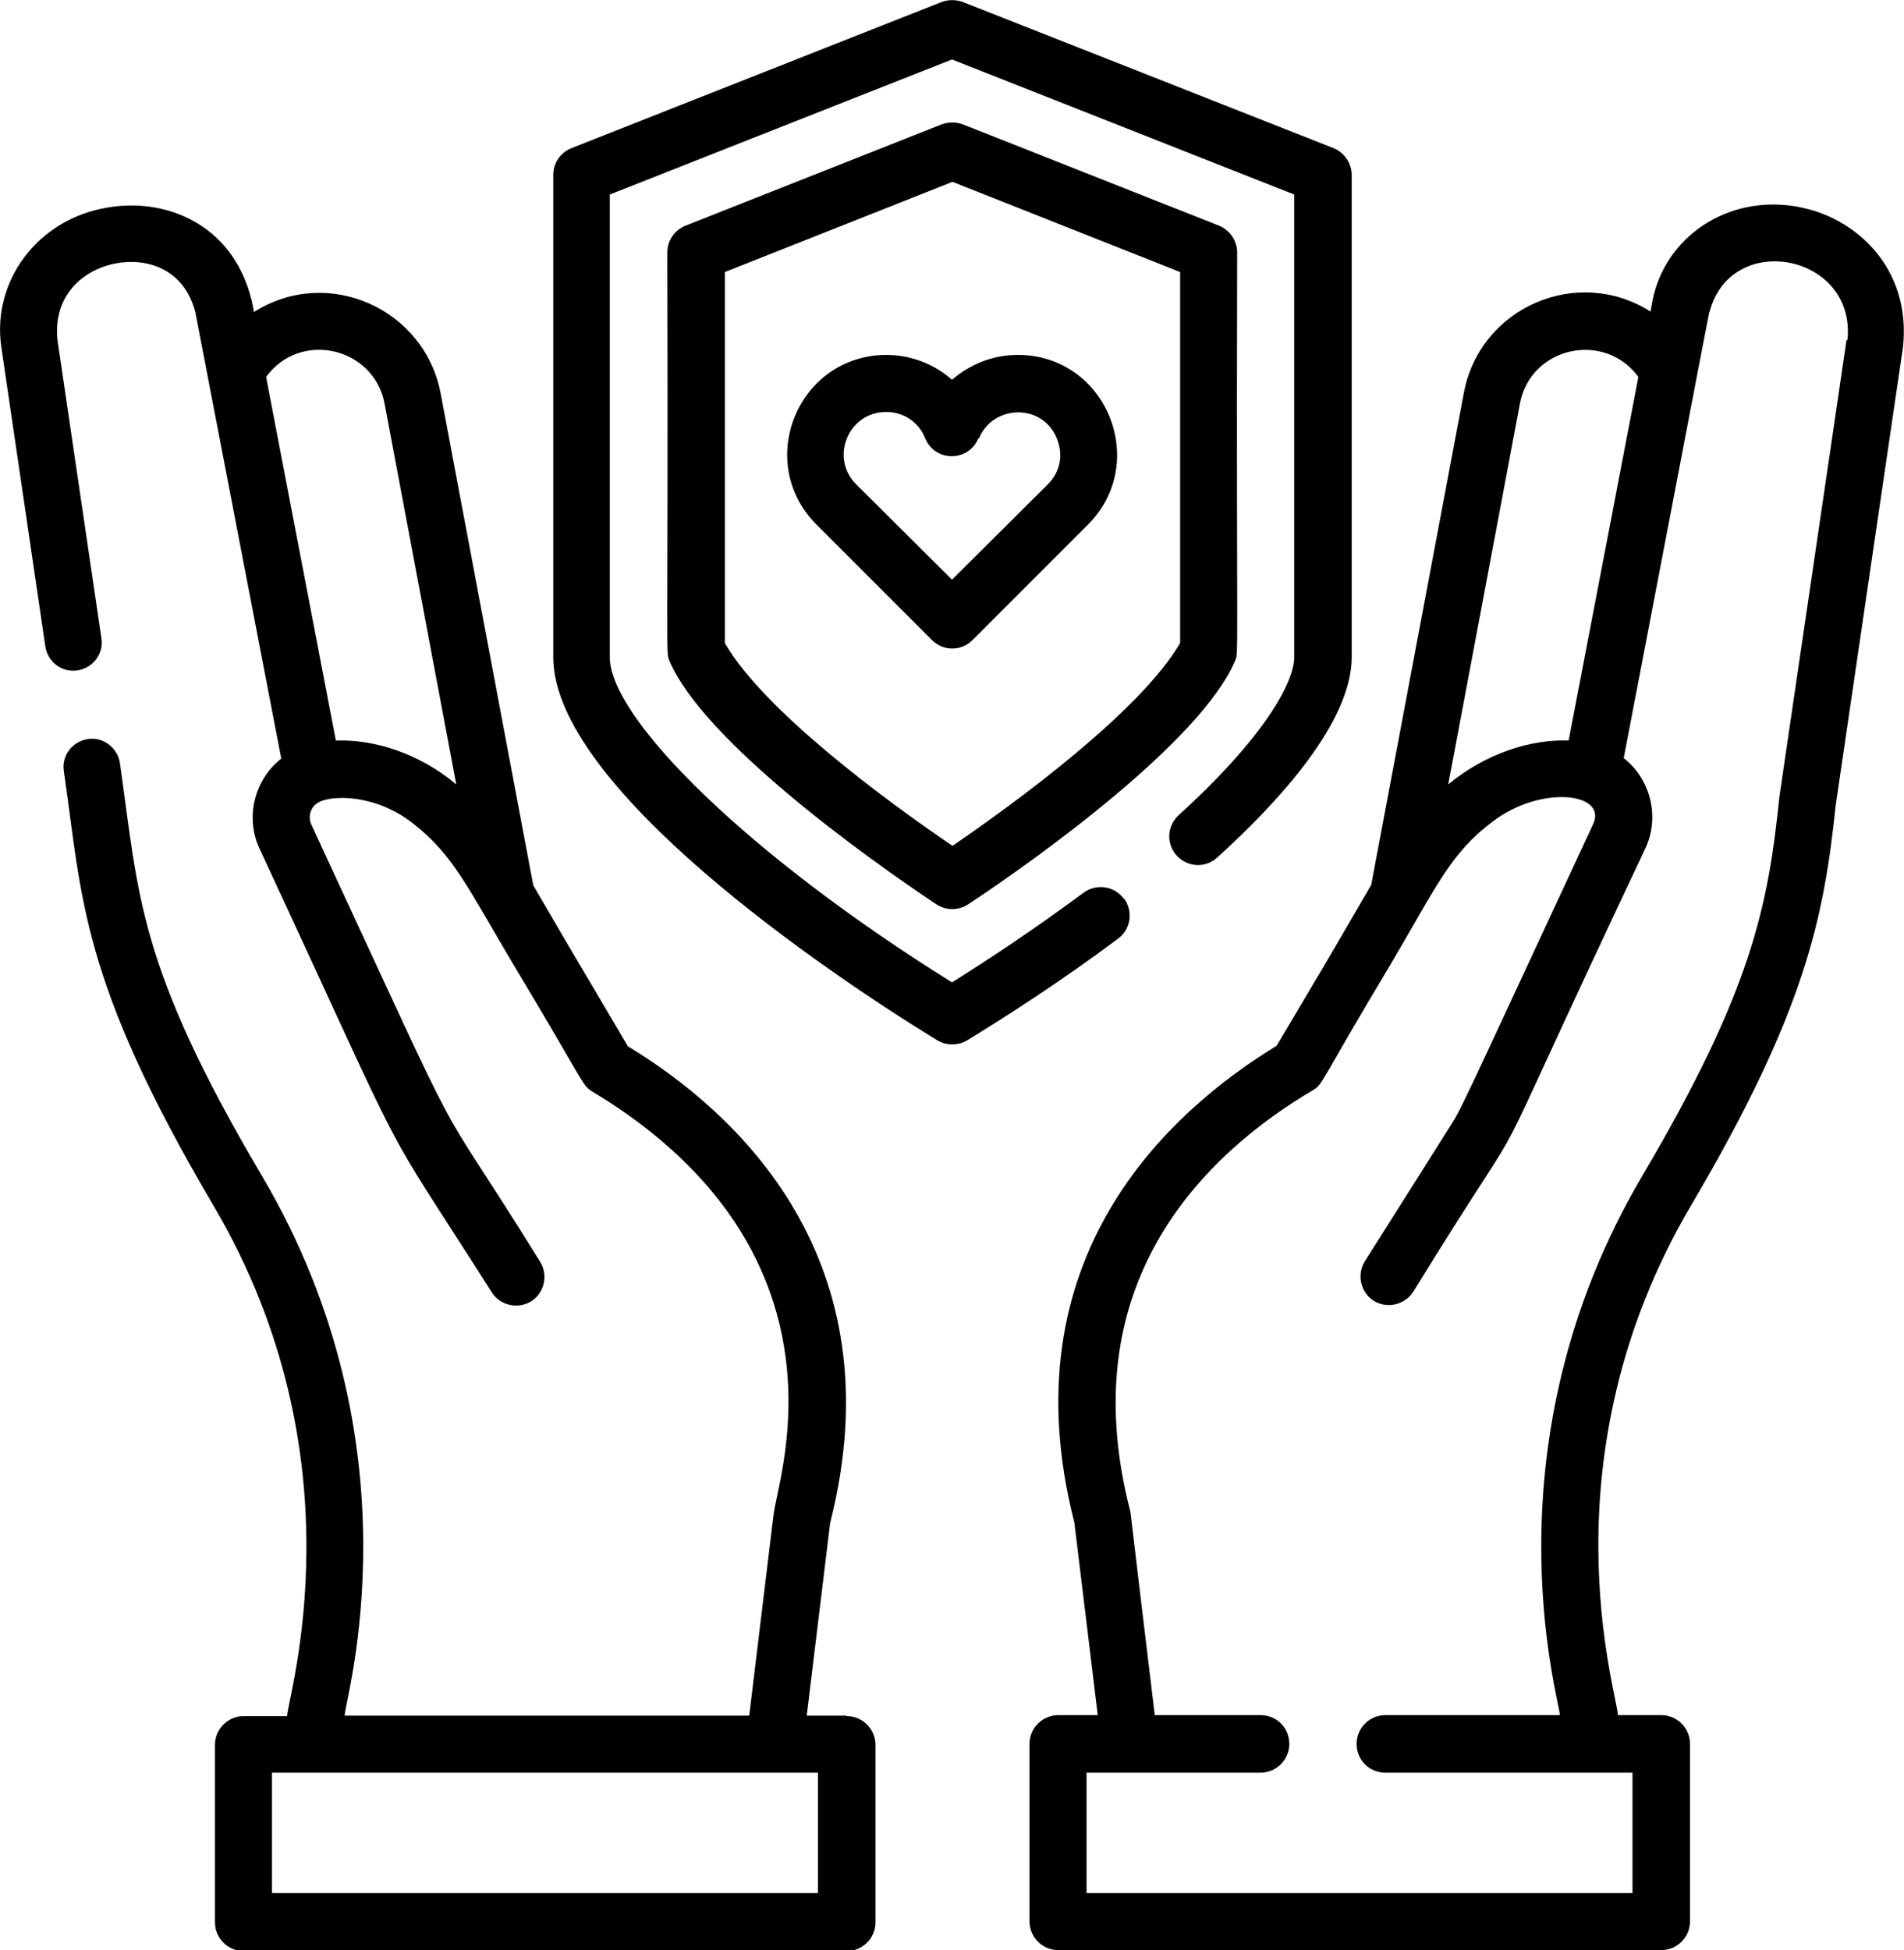
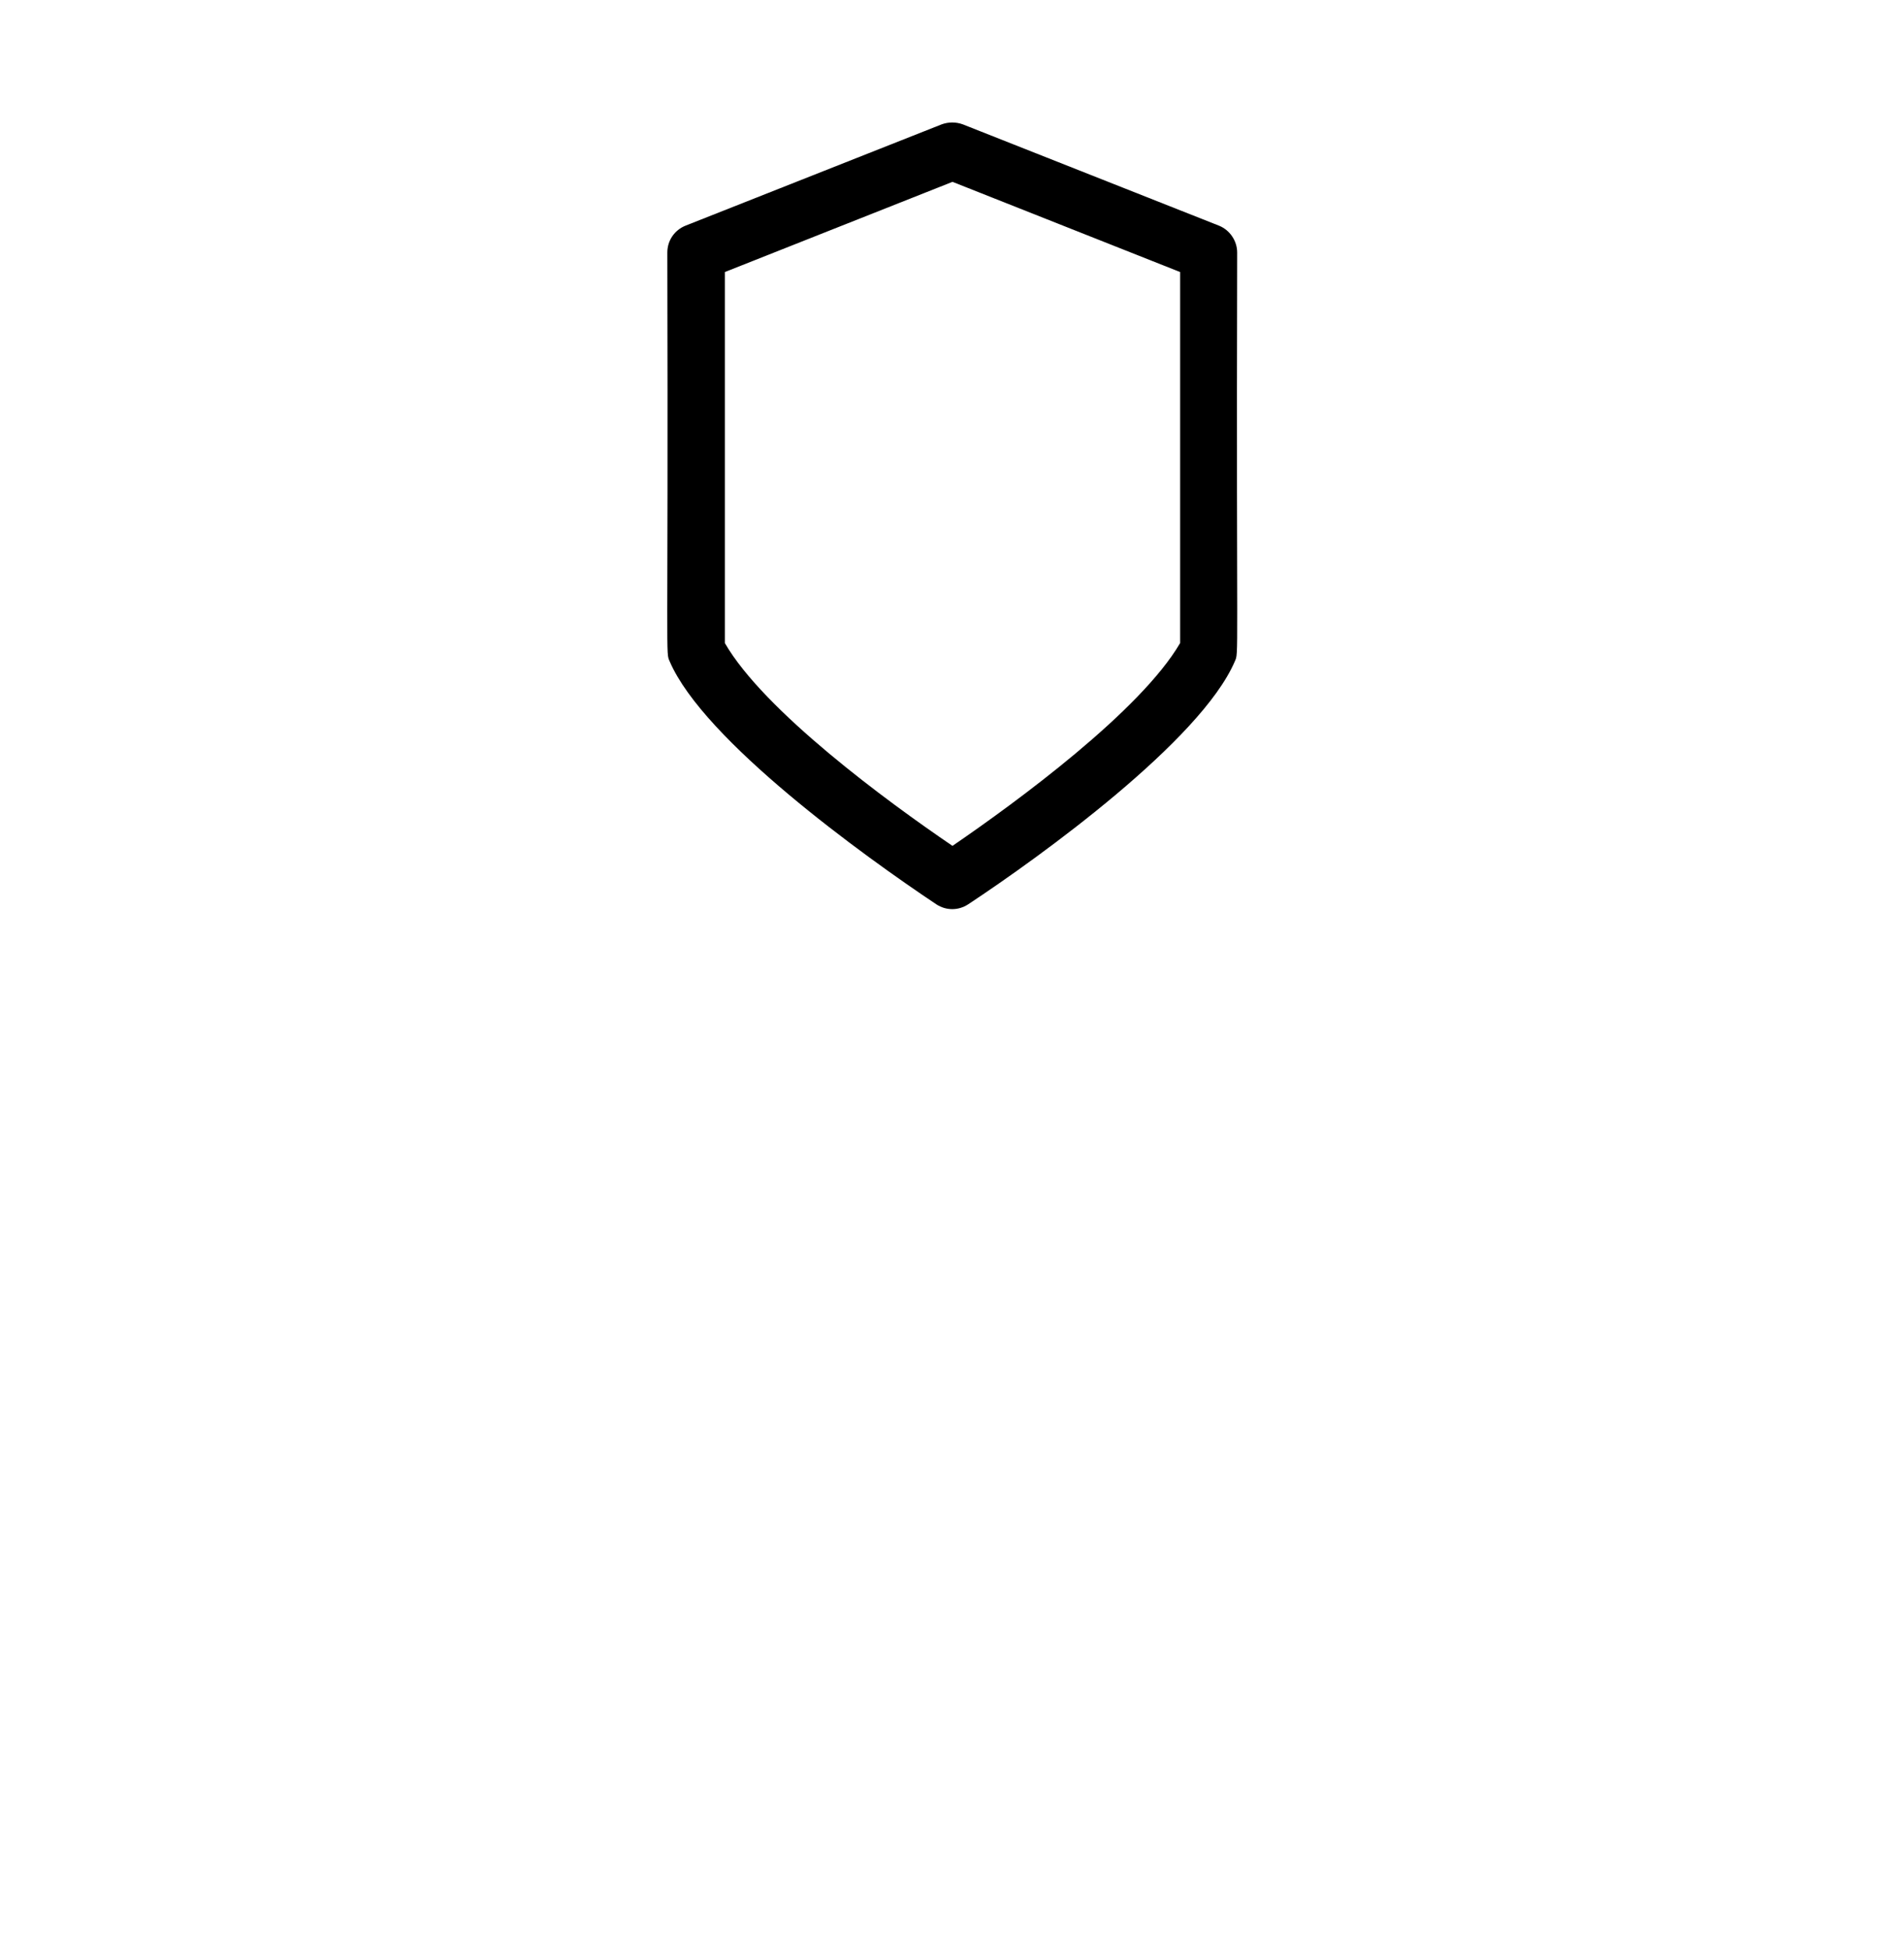
<svg xmlns="http://www.w3.org/2000/svg" viewBox="0 0 39.06 40" data-sanitized-data-name="Layer 2" data-name="Layer 2" id="Layer_2">
  <defs>
    <style>
      .cls-1 {
        fill: #000;
        stroke-width: 0px;
      }
    </style>
  </defs>
  <g data-sanitized-data-name="Layer 1" data-name="Layer 1" id="Layer_1-2">
    <g>
-       <path d="M17.36,35.19h-.81l.48-3.95c1.38-5.43-1.94-8.44-4.15-9.78-1.33-2.26-.77-1.29-1.94-3.3l-1.9-10.09c-.33-1.74-2.32-2.63-3.83-1.67-.04-.22-.04-.22-.05-.25-.4-1.6-1.82-2.1-2.97-1.89C.77,4.5-.18,5.77.03,7.14l.9,6.12c.05.32.34.54.66.49.32-.05.54-.34.49-.66l-.9-6.11c-.1-.93.54-1.46,1.21-1.58.6-.11,1.38.09,1.62,1.01.02.12-.24-1.24,1.76,9.15-.55.43-.75,1.21-.44,1.86,3.29,7.08,2.28,5.19,4.76,9.09.17.27.54.35.81.18.27-.17.35-.54.18-.81-2.43-3.92-1.18-1.39-4.69-8.96-.08-.17-.02-.37.14-.46.28-.16,1.17-.17,1.93.42.84.65,1.13,1.32,2.07,2.9,1.49,2.48,1.4,2.47,1.62,2.61.99.59,2.36,1.61,3.21,3.15,1.4,2.54.59,4.91.51,5.52l-.5,4.13H7.07c0-.31,1.58-5.51-1.69-11.06-2.57-4.35-2.53-5.76-2.92-8.48-.05-.32-.35-.54-.66-.49-.32.05-.54.34-.49.66.38,2.61.33,4.26,3.07,8.91,3.06,5.19,1.52,10.07,1.51,10.47h-.89c-.32,0-.59.26-.59.59v3.64c0,.32.26.59.59.59h12.37c.32,0,.59-.26.59-.59v-3.64c0-.32-.26-.59-.59-.59h0ZM6.89,15.19c-1.92-10.01-1.31-6.82-1.43-7.46.7-.96,2.21-.61,2.43.55l1.47,7.81c-.76-.64-1.69-.93-2.47-.9ZM16.78,38.83H5.58v-2.47h11.2v2.47h0Z" class="cls-1" />
-       <path d="M36.88,4.24c-1.46-.26-2.73.64-2.98,1.93l-.04.22c-1.5-.95-3.5-.09-3.83,1.67l-1.9,10.09c-1.19,2.05-.78,1.34-1.94,3.3-2.21,1.35-5.54,4.35-4.15,9.78l.48,3.95h-.81c-.32,0-.59.26-.59.59v3.64c0,.32.26.59.59.59h12.37c.32,0,.59-.26.59-.59v-3.64c0-.32-.26-.59-.59-.59h-.89c0-.4-1.57-5.25,1.51-10.47,2.36-4,2.72-5.93,2.96-8.2,1.44-9.82,1.38-9.38,1.38-9.4.17-1.6-.96-2.66-2.17-2.87h0ZM31.18,8.28c.22-1.17,1.73-1.5,2.43-.55-.12.64.49-2.55-1.43,7.46-.77-.03-1.7.26-2.47.9l1.47-7.81ZM37.88,6.98c-1.45,9.86-1.38,9.38-1.38,9.4-.23,2.2-.56,3.93-2.81,7.74-3.26,5.53-1.7,10.74-1.69,11.06h-3.58c-.32,0-.59.26-.59.59s.26.59.59.59h4.29s0,0,0,0,0,0,0,0h.78v2.47h-11.2v-2.47h3.57c.32,0,.59-.26.59-.59s-.26-.59-.59-.59h-2.17c-.53-4.38-.49-4.14-.51-4.21-.52-2.03-.35-3.86.53-5.45.85-1.54,2.21-2.56,3.21-3.15.23-.13.13-.13,1.62-2.61.93-1.58,1.22-2.26,2.07-2.9,1-.77,2.38-.6,2.07.05-2.8,6.02-2.68,5.79-2.93,6.19l-1.75,2.77c-.17.27-.09.64.18.81.27.17.63.09.81-.18,2.95-4.79.89-.9,4.76-9.09.31-.65.11-1.43-.44-1.86,1.99-10.39,1.73-9.03,1.76-9.15.44-1.69,3.01-1.19,2.83.57h0Z" class="cls-1" />
-       <path d="M23.05,18.43c-.19-.26-.56-.31-.82-.12-1.01.75-1.98,1.39-2.7,1.84-4.16-2.59-7.02-5.41-7.02-6.67V3.99l7.02-2.77,7.02,2.77v9.49c0,.52-.62,1.65-2.37,3.24-.24.22-.26.59-.04.83.22.24.59.26.83.04,1.26-1.14,2.76-2.78,2.76-4.11V3.59c0-.24-.15-.46-.37-.55L19.75.04c-.14-.05-.29-.05-.43,0l-7.6,3c-.22.09-.37.3-.37.55v9.89c0,2.66,5.59,6.46,7.88,7.86.19.11.42.11.61,0,.75-.46,1.9-1.19,3.1-2.09.26-.19.31-.56.12-.82h0Z" class="cls-1" />
      <path d="M25.38,5.18c0-.24-.15-.46-.37-.55l-5.26-2.08c-.14-.05-.29-.05-.43,0l-5.26,2.08c-.22.09-.37.3-.37.55.02,8.58-.04,8.18.05,8.39.7,1.62,3.97,3.98,5.47,4.98.2.13.45.13.65,0,1.5-.99,4.77-3.36,5.47-4.98.09-.21.03.18.05-8.39ZM24.21,13.19c-.81,1.39-3.34,3.25-4.67,4.16-1.34-.91-3.87-2.77-4.67-4.16v-7.61l4.67-1.85,4.67,1.85v7.61Z" class="cls-1" />
-       <path d="M18.19,7.28c-1.81,0-2.72,2.18-1.45,3.47l2.38,2.38c.23.23.6.23.83,0l2.38-2.38s0,0,0,0c1.26-1.28.36-3.47-1.45-3.47-.51,0-.98.19-1.35.51-.36-.32-.84-.51-1.35-.51h0ZM20.08,9c.28-.7,1.3-.74,1.6-.01.14.34.07.69-.18.94l-1.97,1.96-1.97-1.96c-.54-.54-.16-1.48.62-1.48.36,0,.67.21.8.54.2.49.89.49,1.09,0Z" class="cls-1" />
    </g>
  </g>
</svg>